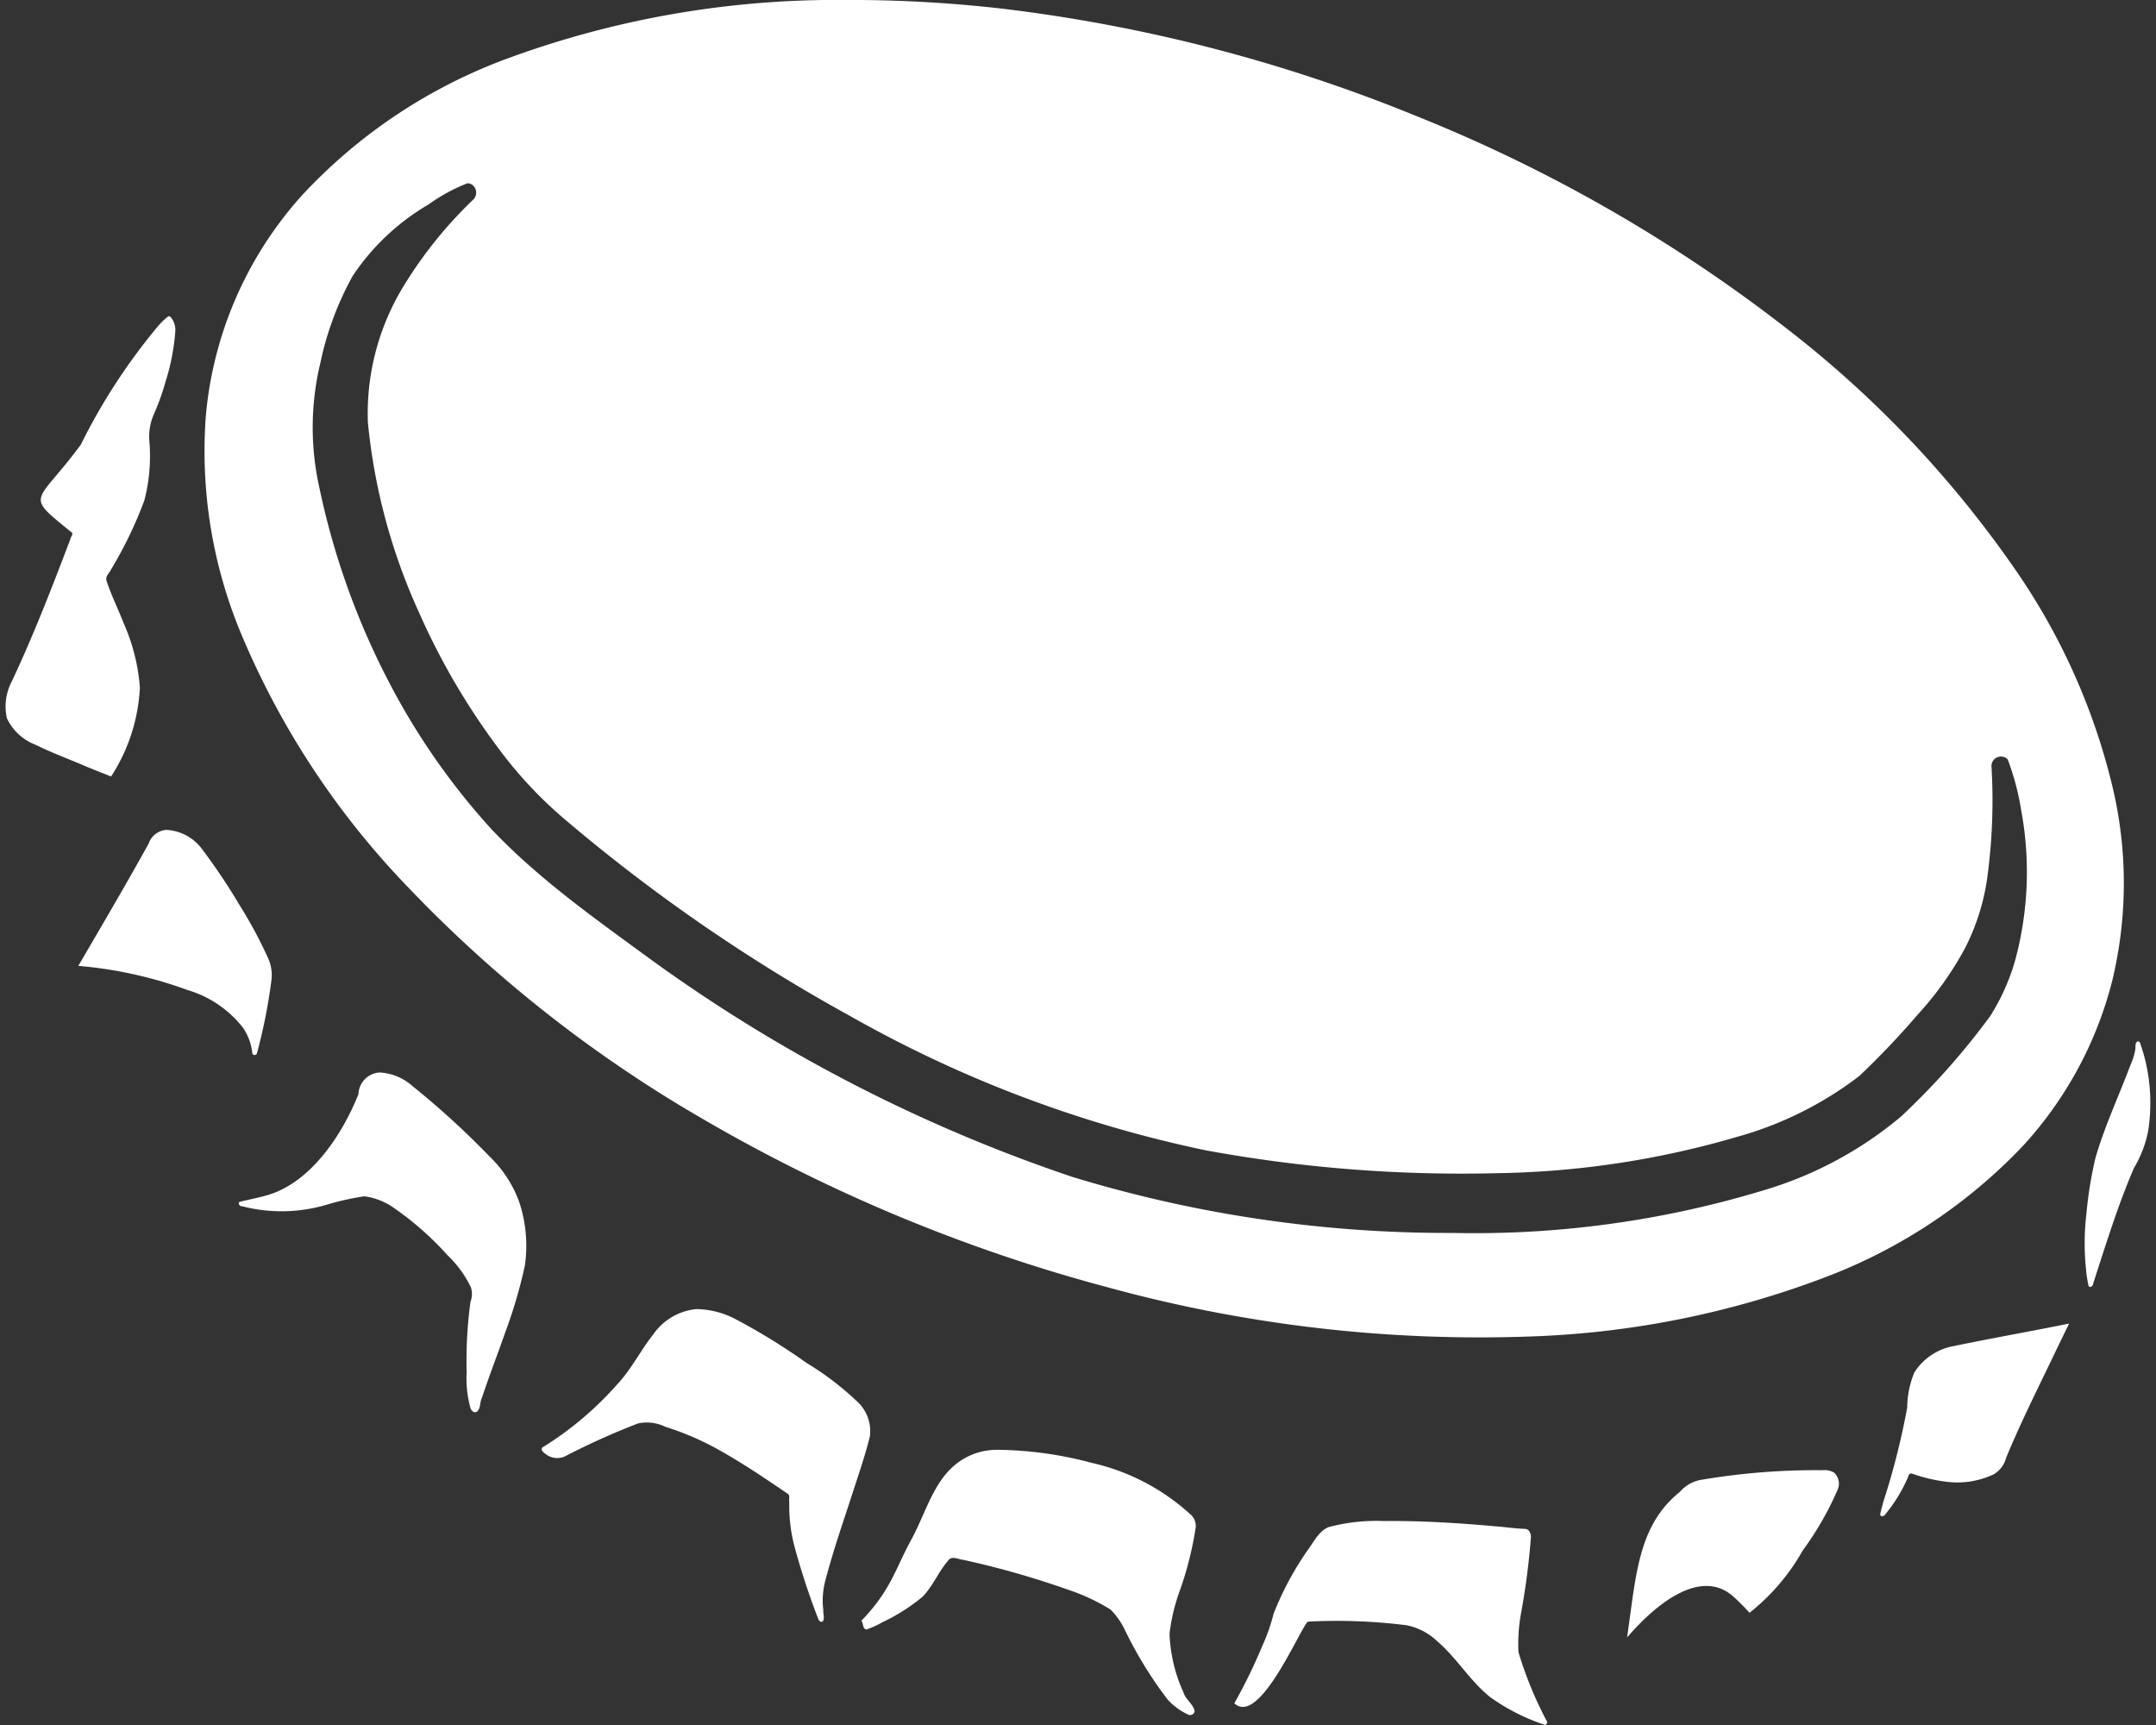
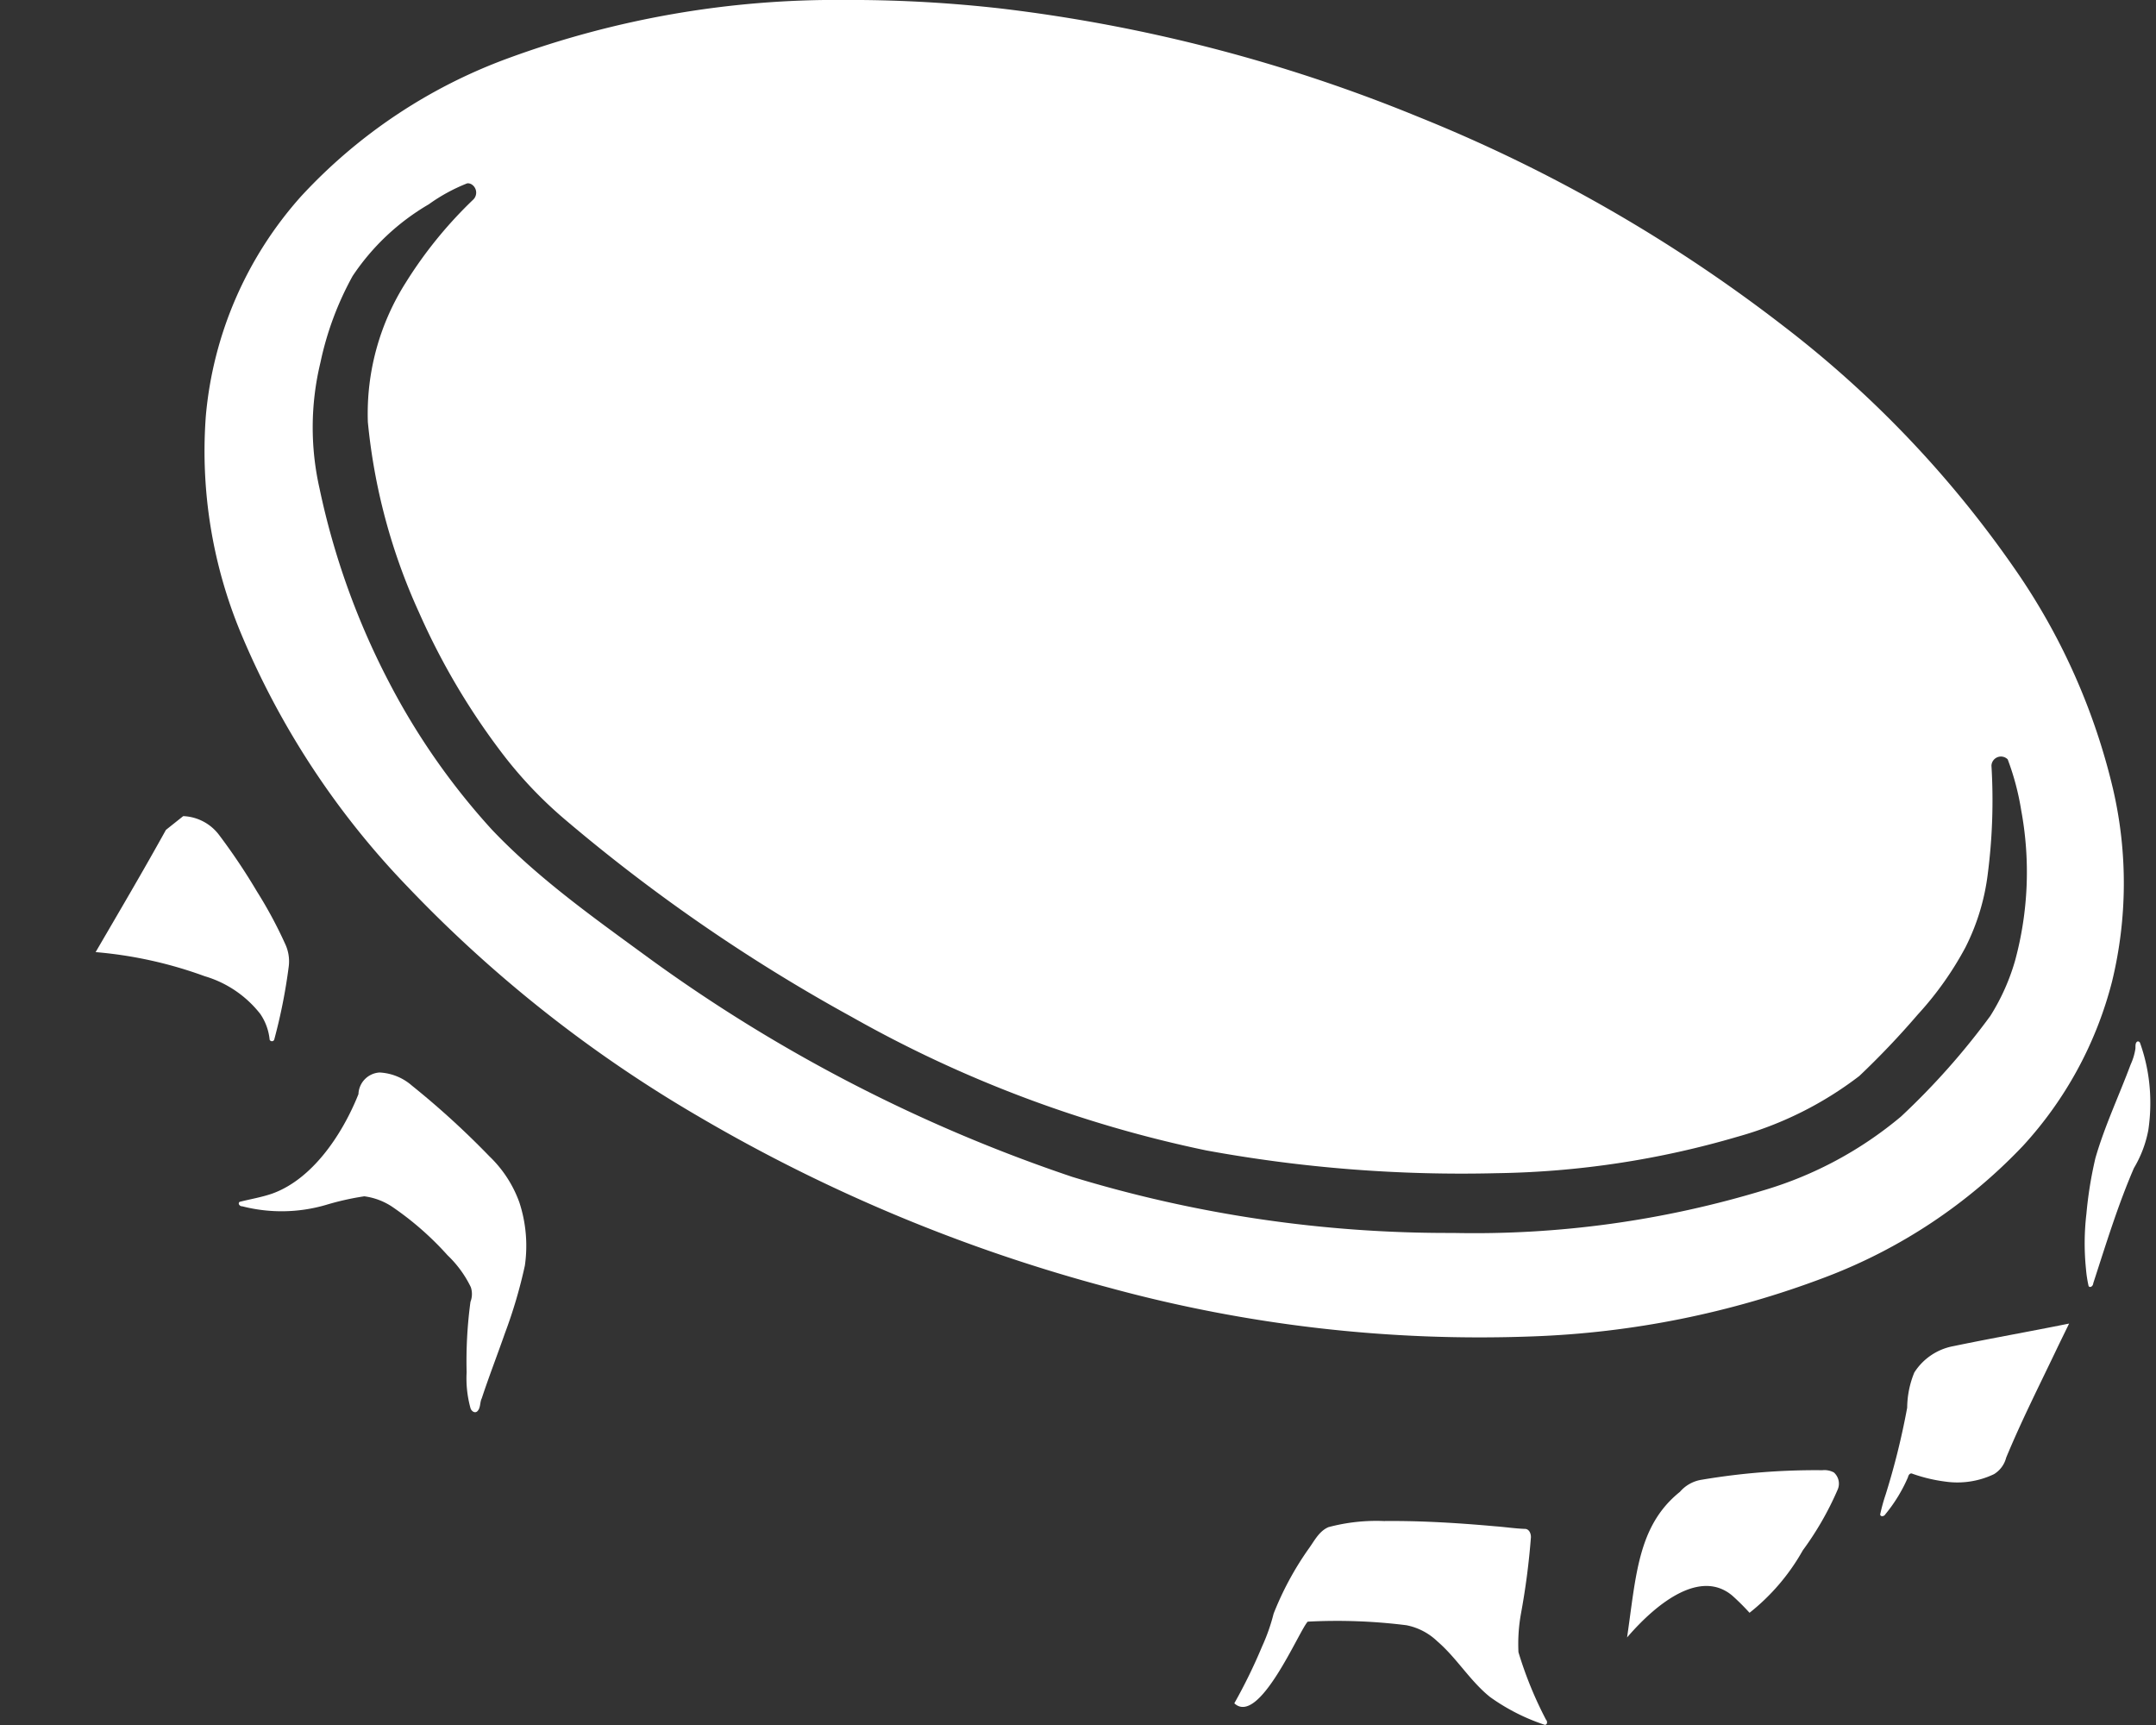
<svg xmlns="http://www.w3.org/2000/svg" width="155" height="124" viewBox="0 0 155 124">
  <rect x="0" y="0" width="155" height="124" fill="#333333" stroke="none" />
  <defs>
    <clipPath id="clip-path">
      <rect id="Rectangle_373" data-name="Rectangle 373" width="155" height="124" transform="translate(74 3602)" fill="#fff" />
    </clipPath>
    <clipPath id="clip-path-2">
      <rect id="Rectangle_277" data-name="Rectangle 277" width="154.233" height="124.005" fill="none" />
    </clipPath>
  </defs>
  <g id="Mask_Group_3" data-name="Mask Group 3" transform="translate(-74 -3602)" clip-path="url(#clip-path)">
    <g id="Group_769" data-name="Group 769" transform="translate(-782.05 1831.956)">
      <g id="Group_720" data-name="Group 720" transform="translate(856.433 1770.04)">
        <g id="Group_719" data-name="Group 719" clip-path="url(#clip-path-2)">
          <path id="Path_374" data-name="Path 374" d="M195.047.2h-.71a68.462,68.462,0,0,0-24.116,4.184,38.067,38.067,0,0,0-14.908,9.938A27.3,27.3,0,0,0,148.471,30.1a34.064,34.064,0,0,0,2.5,15.569,58.966,58.966,0,0,0,11.991,18.262,94.715,94.715,0,0,0,20.963,16.547A118.254,118.254,0,0,0,213.419,92.77a101.121,101.121,0,0,0,30.4,3.5,65.829,65.829,0,0,0,21.048-4.243A38.247,38.247,0,0,0,279.1,82.582a27.554,27.554,0,0,0,6.414-11.826,29.927,29.927,0,0,0,.069-13.84,46.328,46.328,0,0,0-7.049-15.8,77.7,77.7,0,0,0-16.6-17.442A109.991,109.991,0,0,0,235.608,8.59,114.563,114.563,0,0,0,205.669.819,96.318,96.318,0,0,0,195.047.2M167.3,13.379a.524.524,0,0,1,.255.064.7.7,0,0,1,.156,1.093,30.757,30.757,0,0,0-4.871,5.989,17.57,17.57,0,0,0-2.721,10.014,42.759,42.759,0,0,0,3.683,13.7,50.038,50.038,0,0,0,6.09,10.267,30.42,30.42,0,0,0,4.448,4.648,123.927,123.927,0,0,0,20.538,14.133A88.409,88.409,0,0,0,220.393,82.9a101.7,101.7,0,0,0,20.854,1.637A64.711,64.711,0,0,0,258.6,81.912a25.7,25.7,0,0,0,8.742-4.361,59.2,59.2,0,0,0,4.2-4.414,23.551,23.551,0,0,0,3.431-4.833,16.013,16.013,0,0,0,1.61-5.316,41.316,41.316,0,0,0,.26-7.747.684.684,0,0,1,1.169-.452,18.751,18.751,0,0,1,.973,3.678,24.308,24.308,0,0,1-.446,10.8,15.4,15.4,0,0,1-1.779,3.968,51.76,51.76,0,0,1-6.418,7.229,27.468,27.468,0,0,1-9.739,5.261,71.638,71.638,0,0,1-22.476,3.107,92.445,92.445,0,0,1-27.365-4.03A112.965,112.965,0,0,1,180.36,69.1c-3.936-2.882-7.956-5.713-11.327-9.263a49.654,49.654,0,0,1-7.4-10.609,54.193,54.193,0,0,1-4.987-13.909,19.855,19.855,0,0,1,.062-9.047,22.439,22.439,0,0,1,2.313-6.223,16.656,16.656,0,0,1,5.476-5.158,12.647,12.647,0,0,1,2.771-1.511l.035,0" transform="translate(-134.056 -0.199)" fill="#fff" />
-           <path id="Path_375" data-name="Path 375" d="M152.005,13.032a5.351,5.351,0,0,0-.815.8,42.966,42.966,0,0,0-5.481,8.436c-3.236,4.384-4.12,3.486-.684,6.289.2.119-.058.347-.073.515-1.311,3.454-2.645,6.9-4.22,10.244a3.852,3.852,0,0,0-.335,2.624,3.746,3.746,0,0,0,2.058,1.9c1.2.592,2.471,1.056,3.7,1.589q.864.353,1.731.691a12.851,12.851,0,0,0,2.069-6.4,13.884,13.884,0,0,0-1.153-4.586c-.406-1.043-.909-2.053-1.256-3.118-.071-.319.237-.531.349-.8a29.045,29.045,0,0,0,2.386-4.955A12.681,12.681,0,0,0,150.636,22a3.987,3.987,0,0,1,.31-1.885,17.057,17.057,0,0,0,.856-2.384,15.567,15.567,0,0,0,.694-3.536,1.453,1.453,0,0,0-.344-1.12.216.216,0,0,0-.147-.039" transform="translate(-140.282 9.701)" fill="#fff" />
        </g>
      </g>
-       <path id="Path_376" data-name="Path 376" d="M149.542,33.878a1.469,1.469,0,0,0-1.244.99c-1.637,2.958-3.353,5.865-5.054,8.786a30.105,30.105,0,0,1,7.839,1.731,7.9,7.9,0,0,1,4,2.716,3.952,3.952,0,0,1,.671,1.848.178.178,0,0,0,.342-.051,39.356,39.356,0,0,0,1.027-5.181,2.945,2.945,0,0,0-.257-1.662,31.492,31.492,0,0,0-2.034-3.775,44.014,44.014,0,0,0-2.744-4.089,3.394,3.394,0,0,0-2.547-1.313" transform="translate(718.437 1795.822)" fill="#fff" />
+       <path id="Path_376" data-name="Path 376" d="M149.542,33.878c-1.637,2.958-3.353,5.865-5.054,8.786a30.105,30.105,0,0,1,7.839,1.731,7.9,7.9,0,0,1,4,2.716,3.952,3.952,0,0,1,.671,1.848.178.178,0,0,0,.342-.051,39.356,39.356,0,0,0,1.027-5.181,2.945,2.945,0,0,0-.257-1.662,31.492,31.492,0,0,0-2.034-3.775,44.014,44.014,0,0,0-2.744-4.089,3.394,3.394,0,0,0-2.547-1.313" transform="translate(718.437 1795.822)" fill="#fff" />
      <path id="Path_377" data-name="Path 377" d="M159.852,43.724a1.616,1.616,0,0,0-1.492,1.555c-1.166,2.916-3.306,6.1-6.181,7.142-.767.269-1.578.4-2.361.6-.161.128.025.335.186.319a11.384,11.384,0,0,0,6.025-.1,19.681,19.681,0,0,1,2.749-.618,4.724,4.724,0,0,1,1.989.74,21.915,21.915,0,0,1,4,3.5,7.932,7.932,0,0,1,1.669,2.285,1.56,1.56,0,0,1-.023,1.061,31.832,31.832,0,0,0-.276,5.066,8.044,8.044,0,0,0,.276,2.57c.053.195.287.4.48.244.264-.241.181-.64.331-.941.517-1.568,1.118-3.111,1.663-4.673a35.147,35.147,0,0,0,1.438-4.877,10.012,10.012,0,0,0-.4-4.546,8.636,8.636,0,0,0-2.147-3.3,60.416,60.416,0,0,0-5.577-5.088,3.82,3.82,0,0,0-2.345-.942" transform="translate(723.46 1803.417)" fill="#fff" />
-       <path id="Path_378" data-name="Path 378" d="M173.149,53.326a4.251,4.251,0,0,0-3.081,1.823c-.912,1.144-1.557,2.482-2.561,3.555a23.989,23.989,0,0,1-5.415,4.572c-.136.182.085.349.218.446a1.337,1.337,0,0,0,1.525.129,52.09,52.09,0,0,1,5.139-2.308,3.05,3.05,0,0,1,1.98.246,20.365,20.365,0,0,1,3.523,1.483c1.83,1,3.575,2.174,5.293,3.35.149.133.035.384.08.562a11.591,11.591,0,0,0,.36,3.155,52.779,52.779,0,0,0,1.722,5.254c.046.138.216.306.344.154.131-.234,0-.526.02-.779a5.662,5.662,0,0,1,.186-2.275c.556-2.11,1.284-4.181,1.956-6.262.427-1.316.882-2.629,1.21-3.973a2.892,2.892,0,0,0-.887-2.464,21.274,21.274,0,0,0-3.688-2.813A44.792,44.792,0,0,0,175.9,54a6.227,6.227,0,0,0-2.749-.677" transform="translate(732.943 1810.824)" fill="#fff" />
-       <path id="Path_379" data-name="Path 379" d="M184.678,59.036a4.688,4.688,0,0,0-3.293,1.426c-1.307,1.3-1.913,3.5-2.806,5.089-1.13,2.087-1.437,3.571-3.555,5.773.159.188.066.549.353.631a6.935,6.935,0,0,0,1.171-.533,13.43,13.43,0,0,0,2.873-1.825c.785-.8,1.174-1.892,1.938-2.707.292-.205.652.025.965.048a63.168,63.168,0,0,1,7.617,2.172,14.249,14.249,0,0,1,3.01,1.417A5.491,5.491,0,0,1,194,72.053a29.215,29.215,0,0,0,3.031,4.921,4.519,4.519,0,0,0,1.55,1.121c.216.053.482-.163.37-.391-.158-.466-.631-.746-.769-1.224a11.19,11.19,0,0,1-1.006-4.216,13.69,13.69,0,0,1,.737-3.1,24.462,24.462,0,0,0,1.144-4.54,1.1,1.1,0,0,0-.418-.985,15.593,15.593,0,0,0-7.08-3.672,27.089,27.089,0,0,0-6.856-.935Z" transform="translate(742.953 1815.228)" fill="#fff" />
      <path id="Path_380" data-name="Path 380" d="M200.99,61.927a13.325,13.325,0,0,0-4.064.436c-.7.3-1.031,1.029-1.463,1.61a22.164,22.164,0,0,0-2.478,4.606,13.72,13.72,0,0,1-.826,2.352,38.53,38.53,0,0,1-2,4.094c1.794,1.678,4.673-5.265,5.279-5.869a40.033,40.033,0,0,1,7.093.257,4.436,4.436,0,0,1,2.218,1.153c1.4,1.2,2.351,2.847,3.793,4.005a14.558,14.558,0,0,0,3.933,2c.2.011.207-.257.094-.363a27.667,27.667,0,0,1-1.982-4.856,12.194,12.194,0,0,1,.177-2.755,52.539,52.539,0,0,0,.719-5.509c.007-.266-.131-.608-.441-.6-.712-.027-1.421-.136-2.133-.188-2.632-.236-5.274-.4-7.918-.379" transform="translate(754.629 1817.459)" fill="#fff" />
      <path id="Path_381" data-name="Path 381" d="M220.147,59.862a49.087,49.087,0,0,0-8.666.682,2.58,2.58,0,0,0-1.582.873c-3.036,2.432-3.148,6.034-3.8,10.467,2.3-2.671,5.337-4.868,7.557-3.013a16.467,16.467,0,0,1,1.247,1.24,15.229,15.229,0,0,0,3.83-4.489,22.184,22.184,0,0,0,2.494-4.337,1.077,1.077,0,0,0-.262-1.263,1.428,1.428,0,0,0-.817-.161" transform="translate(766.925 1815.867)" fill="#fff" />
      <path id="Path_382" data-name="Path 382" d="M229.812,53.939c-2.719.551-5.454,1.029-8.17,1.594a4.245,4.245,0,0,0-2.815,1.894,6.778,6.778,0,0,0-.514,2.531,53,53,0,0,1-1.543,6.227,13.187,13.187,0,0,0-.4,1.453c.039.193.3.126.37-.014a11.063,11.063,0,0,0,1.632-2.67c.025-.152.159-.337.329-.243a11.413,11.413,0,0,0,2.354.56,6.105,6.105,0,0,0,3.5-.535,1.953,1.953,0,0,0,.873-1.183c1.13-2.726,2.471-5.36,3.738-8.025q.393-.808.788-1.617Z" transform="translate(774.849 1811.276)" fill="#fff" />
      <path id="Path_383" data-name="Path 383" d="M228.479,42.462c-.191.076-.147.353-.159.519a4.322,4.322,0,0,1-.347,1.15c-.836,2.243-1.869,4.422-2.531,6.724a28.858,28.858,0,0,0-.645,3.988,18.185,18.185,0,0,0-.032,3.975,8.721,8.721,0,0,0,.191,1.24c.136.152.328-.044.329-.2.907-2.786,1.763-5.594,2.926-8.289a8.338,8.338,0,0,0,1.036-2.732,13.248,13.248,0,0,0,.06-3.442,12.629,12.629,0,0,0-.661-2.84.171.171,0,0,0-.168-.094" transform="translate(781.251 1802.443)" fill="#fff" />
    </g>
  </g>
</svg>